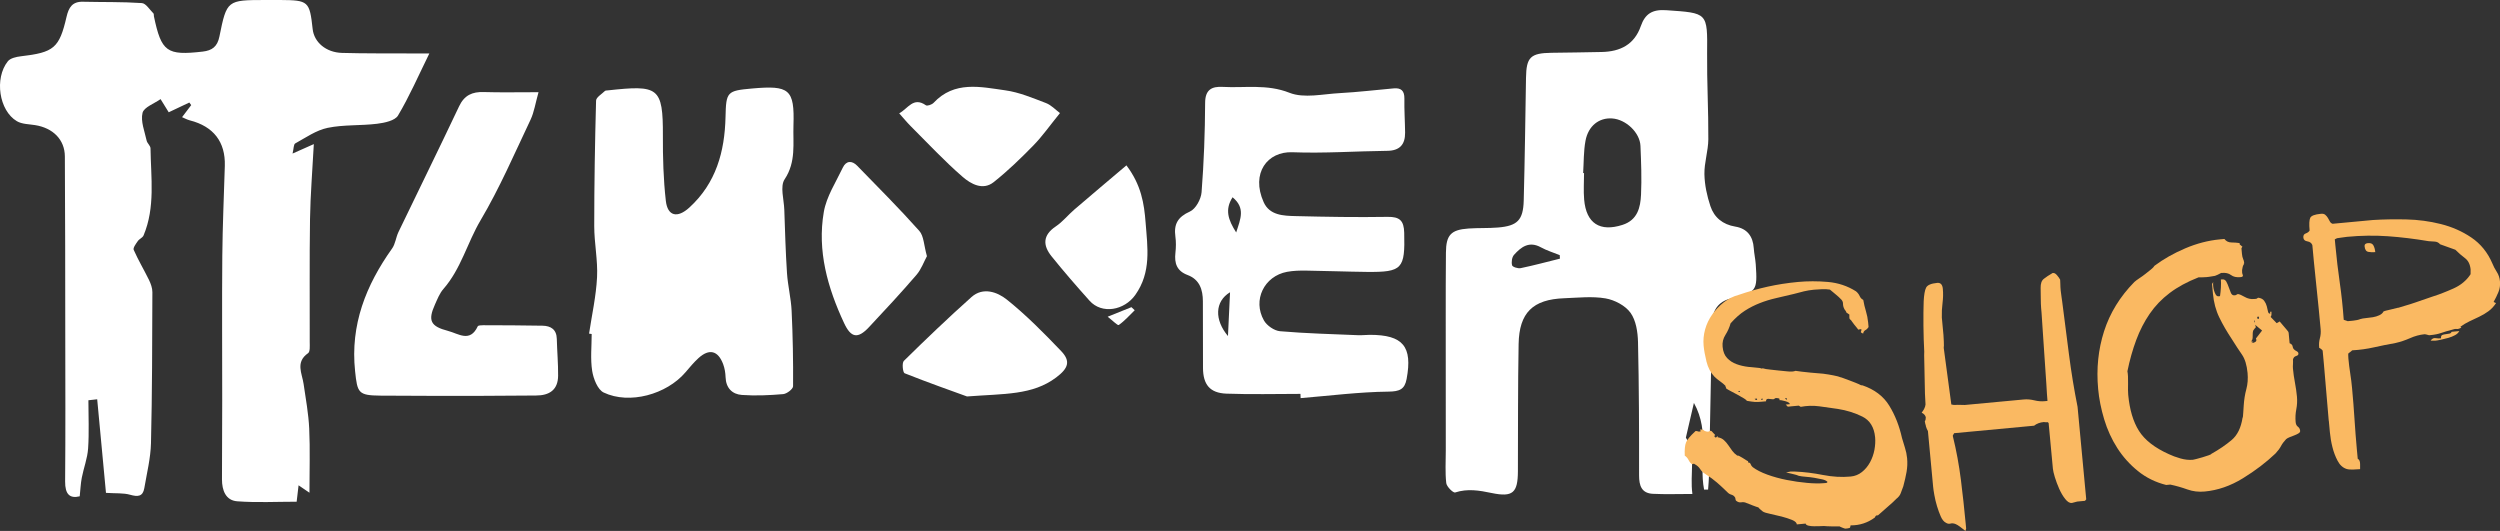
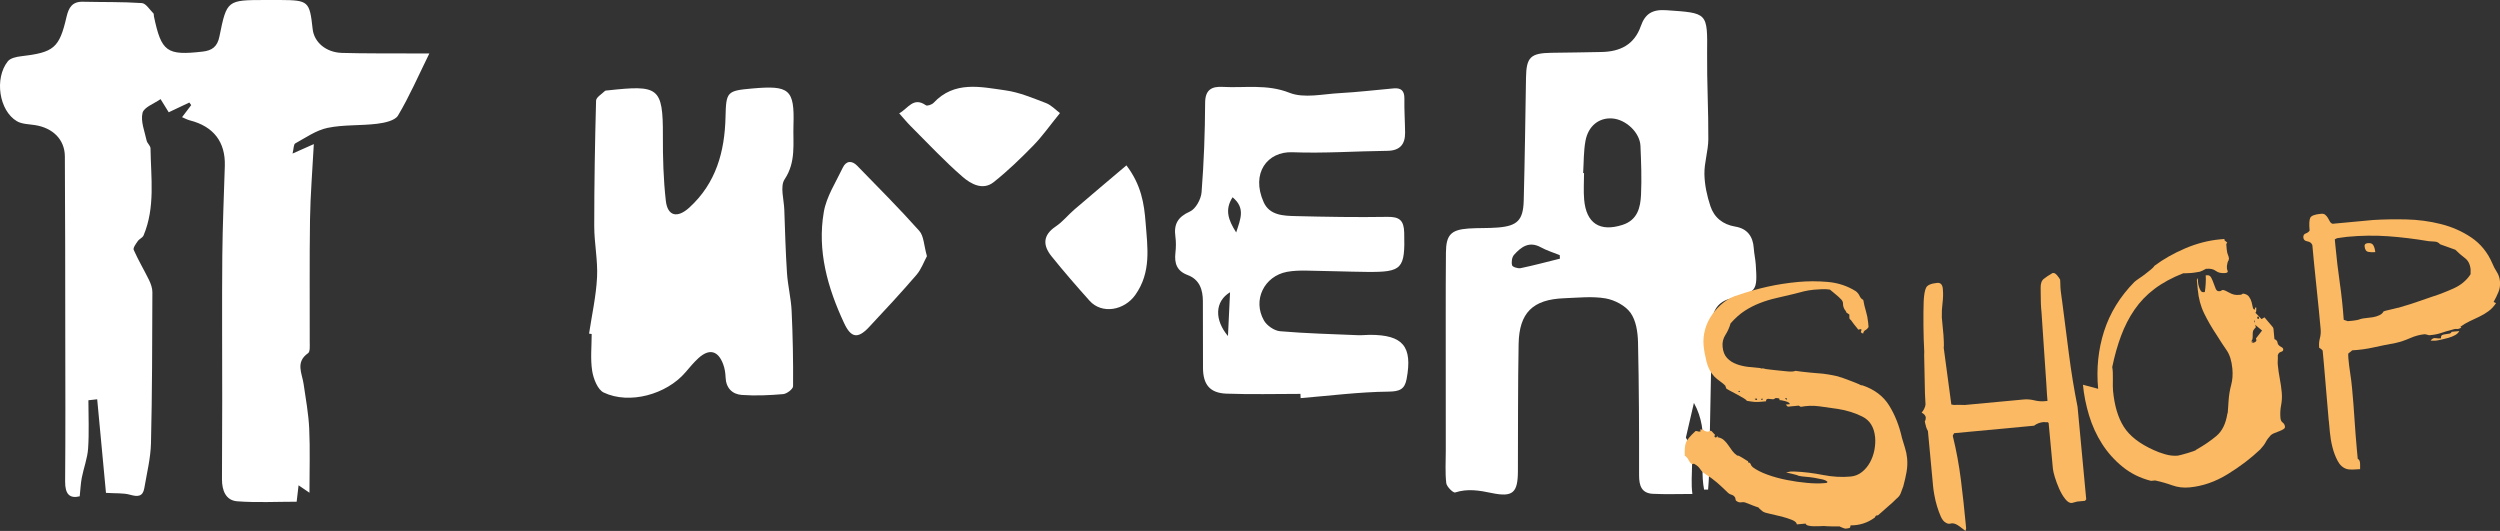
<svg xmlns="http://www.w3.org/2000/svg" id="_Слой_2" data-name="Слой 2" viewBox="0 0 843.02 179.04">
  <rect x="0" y="0" width="843.02" height="179.04" fill="#333333" stroke="none" />
  <defs>
    <style> .cls-1 { fill: #fab962; } .cls-2 { fill: #fff; } </style>
  </defs>
  <g id="_Слой_1-2" data-name="Слой 1">
    <g>
      <path class="cls-2" d="M29.81,134.97c0,5.42,.27,10.86-.1,16.26-.22,3.32-1.49,6.56-2.13,9.86-.38,1.95-.45,3.96-.7,6.27-3.36,.83-4.95-.69-4.92-4.99,.14-16.48,.07-32.97,.05-49.46-.02-20.05-.02-40.11-.14-60.16-.03-5.67-4.01-9.61-10.04-10.56-2.08-.33-4.43-.31-6.14-1.32C-.32,37.33-1.95,26.43,2.64,20.67c.85-1.07,2.86-1.51,4.4-1.69,11.13-1.3,12.96-2.74,15.4-13.31,.73-3.15,1.95-5.17,5.52-5.08,6.63,.16,13.27,0,19.87,.45,1.38,.09,2.64,2.23,3.91,3.48,.19,.18,.09,.64,.16,.97,2.52,12.01,4.34,13.3,16.45,11.91,3.17-.37,4.96-1.65,5.65-5.12C76.48,0,76.61,.03,89.49,0c1.67,0,3.33-.01,5,0,9.54,.07,9.91,.4,10.94,9.8,.49,4.44,4.48,7.89,9.9,8.04,7.65,.22,15.32,.14,22.98,.18,1.8,0,3.6,0,6.47,0-3.7,7.52-6.72,14.48-10.57,20.94-1.03,1.73-4.54,2.46-7.02,2.77-5.54,.69-11.27,.26-16.7,1.38-3.85,.79-7.38,3.29-10.93,5.25-.57,.31-.51,1.77-.91,3.42,2.6-1.16,4.58-2.04,7.17-3.19-.46,8.8-1.15,17.03-1.28,25.28-.21,13.82-.06,27.64-.1,41.46,0,1.29,.17,3.25-.54,3.75-4.36,3.04-2.05,6.78-1.52,10.41,.73,5.02,1.66,10.04,1.89,15.09,.32,6.93,.08,13.88,.08,21.57-1.57-1.07-2.5-1.71-3.67-2.5-.23,1.96-.42,3.55-.65,5.53-6.81,0-13.46,.36-20.05-.14-3.9-.3-5.13-3.74-5.13-7.37,0-8.82,.07-17.65,.08-26.47,.01-16.31-.11-32.63,.03-48.94,.09-10.12,.55-20.24,.85-30.36,.23-8.04-3.81-13.27-11.76-15.3-.94-.24-1.81-.73-2.66-1.09,1.09-1.43,2.08-2.75,3.08-4.06-.21-.29-.42-.59-.63-.88-2.23,1.05-4.45,2.11-6.95,3.29-.87-1.41-1.63-2.63-2.75-4.44-2.12,1.52-5.61,2.72-6.08,4.65-.69,2.84,.71,6.21,1.38,9.33,.2,.93,1.3,1.74,1.31,2.62,.13,9.86,1.65,19.85-2.34,29.36-.32,.77-1.44,1.18-1.95,1.92-.63,.91-1.67,2.29-1.38,2.95,1.53,3.48,3.5,6.76,5.17,10.18,.61,1.26,1.14,2.73,1.13,4.1-.06,16.96-.06,33.92-.47,50.86-.12,5.08-1.39,10.14-2.25,15.2-.49,2.89-2.2,2.98-4.77,2.25-2.28-.65-4.82-.42-8.16-.64-.92-9.79-1.94-20.68-2.96-31.56-.99,.11-1.97,.22-2.96,.33Z" />
      <path class="cls-2" d="M574.63,165.09c-1.81-9.27,2.14-19.22-3.43-29.23-1.08,4.67-1.94,8.37-2.71,11.71,3.57,5.7,1.26,12.11,2.2,19-4.81,0-9.07,.16-13.31-.05-3.83-.19-4.67-2.73-4.67-6.22,.02-14.98-.02-29.96-.36-44.94-.08-3.37-.67-7.31-2.53-9.89-1.76-2.44-5.36-4.32-8.42-4.85-4.52-.77-9.29-.22-13.94-.05-10.57,.39-15.18,4.86-15.37,15.43-.26,14.31-.18,28.63-.24,42.94-.03,7.28-1.76,8.78-8.84,7.31-4.13-.86-8.12-1.56-12.33-.18-.63,.21-2.85-1.95-2.99-3.17-.41-3.61-.16-7.31-.16-10.97,0-14.98-.02-29.96-.02-44.94,0-7.28,0-14.55,.07-21.83,.05-5.9,1.68-7.68,7.57-8.1,3.32-.24,6.66-.06,9.98-.34,6.56-.54,8.5-2.49,8.68-9.08,.36-13.81,.55-27.62,.77-41.44,.11-6.9,1.5-8.3,8.6-8.4,5.66-.08,11.32-.14,16.98-.27,6.19-.14,10.95-2.48,13.13-8.72,1.42-4.06,3.78-5.71,8.58-5.37,14.04,.98,13.91,.69,13.78,14.6-.09,9.64,.47,19.29,.41,28.93-.03,3.92-1.39,7.85-1.32,11.75,.07,3.62,.87,7.34,2.02,10.79,1.27,3.82,4.16,6.2,8.38,6.9,3.97,.65,5.98,3.24,6.24,7.27,.12,1.82,.54,3.62,.67,5.45,.61,9.05,.33,9.33-8.46,11.53-4.3,1.08-6.21,4.13-6.3,8.44-.33,16.97-.65,33.94-.99,50.91-.03,1.69-.21,3.38-.32,5.08-.44,0-.88,0-1.32,0Zm-40.78-106.72h.3c0,2.99-.22,5.99,.04,8.95,.7,8.03,5.33,10.96,12.93,8.51,5.07-1.63,6.05-5.85,6.25-10.21,.25-5.45,.04-10.93-.19-16.39-.19-4.54-4.91-8.97-9.55-9.29-4.4-.31-8.05,2.48-8.99,7.54-.66,3.55-.56,7.25-.79,10.88Zm-7.83,28.84c-.02-.39-.04-.79-.06-1.18-2.13-.86-4.36-1.53-6.36-2.63-3.95-2.18-6.66-.14-9.06,2.54-.71,.79-.94,2.46-.65,3.53,.15,.56,1.98,1.14,2.9,.95,4.44-.92,8.82-2.11,13.23-3.2Z" />
      <path class="cls-2" d="M198.64,112.49c.95-6.33,2.37-12.63,2.69-18.99,.29-5.73-.95-11.52-.95-17.28,0-14.1,.24-28.2,.62-42.29,.03-1.12,1.91-2.2,2.98-3.25,.2-.19,.63-.16,.96-.2,17.05-1.85,18.66-1.23,18.59,15.35-.03,7.29,.17,14.64,.99,21.87,.59,5.25,3.93,5.94,7.92,2.3,9.02-8.23,11.94-18.86,12.21-30.55,.19-8.5,.48-8.85,8.91-9.6,12.6-1.12,14.4,.18,14,12.43-.2,6.05,.94,12.31-2.98,18.18-1.59,2.38-.23,6.77-.11,10.25,.25,7.14,.44,14.28,.91,21.4,.28,4.25,1.36,8.46,1.56,12.71,.4,8.47,.56,16.95,.49,25.42,0,.94-2.1,2.55-3.33,2.66-4.63,.4-9.32,.61-13.94,.28-3.24-.23-5.37-2.34-5.49-5.98-.05-1.47-.3-3.01-.81-4.38-1.72-4.62-4.71-5.36-8.34-2.05-1.59,1.45-2.98,3.14-4.38,4.78-6.37,7.46-18.88,10.93-27.56,6.82-2.04-.97-3.47-4.64-3.89-7.28-.64-4.06-.17-8.3-.17-12.46l-.89-.13Z" />
      <path class="cls-2" d="M438.52,132.82c-8.32,0-16.64,.23-24.95-.08-5.6-.21-7.89-3.06-7.91-8.69-.04-7.49-.02-14.98-.04-22.47-.01-3.93-1.13-7.33-5.15-8.84-3.64-1.36-4.51-3.96-4.11-7.48,.2-1.81,.24-3.69-.01-5.48-.58-4.19,.81-6.62,4.9-8.45,1.95-.87,3.75-4.17,3.93-6.51,.78-10.03,1.15-20.12,1.2-30.18,.02-4.5,2.35-5.53,5.89-5.34,7.5,.42,14.92-1.03,22.56,1.99,4.9,1.94,11.25,.41,16.93,.11,6.08-.33,12.15-1.06,18.22-1.6,2.49-.22,3.63,.81,3.59,3.45-.07,3.82,.2,7.65,.24,11.47,.04,4.03-1.82,6.1-6.05,6.14-10.65,.12-21.32,.89-31.94,.48-8.45-.33-14.07,7.06-9.71,16.82,2,4.48,6.67,4.61,10.81,4.71,10.32,.26,20.64,.43,30.96,.26,4.11-.07,5.53,1.25,5.63,5.37,.3,12.14-.62,13.31-12.56,13.19-6.82-.07-13.64-.35-20.47-.44-2.15-.03-4.35,.02-6.46,.41-7.74,1.44-11.72,9.55-7.8,16.42,.98,1.72,3.48,3.44,5.41,3.61,8.75,.75,17.54,.97,26.32,1.34,1.33,.06,2.66-.12,3.99-.12,11.17,0,14.43,3.91,12.38,14.89-.65,3.47-2.34,4.22-6.16,4.26-9.87,.11-19.72,1.38-29.58,2.19-.02-.48-.04-.95-.06-1.43Zm-23.74-34.27c-5.16,3.1-5.3,9.3-.7,14.77,.23-4.92,.46-9.85,.7-14.77Zm2.07-20.17c1.48-4.6,3.18-8.24-1.22-11.86-2.64,4.14-1.54,7.53,1.22,11.86Z" />
-       <path class="cls-2" d="M181.6,31.07c-1.07,3.78-1.48,6.73-2.69,9.29-5.41,11.4-10.43,23.06-16.84,33.89-4.5,7.6-6.61,16.42-12.56,23.21-1.28,1.46-2.02,3.42-2.84,5.23-2.45,5.42-1.49,7.36,4.39,8.89,3.53,.91,7.43,4.05,10.04-1.54,.16-.34,1.22-.37,1.86-.37,6.65,.02,13.31,.03,19.96,.16,2.82,.05,4.76,1.24,4.84,4.47,.1,4.13,.48,8.27,.44,12.4-.04,4.78-2.94,6.67-7.46,6.67-5.99,0-11.98,.11-17.97,.11-11.48,0-22.97,.04-34.45-.07-7.52-.07-7.81-.89-8.58-8.26-1.65-15.63,3.66-28.96,12.48-41.36,1.11-1.56,1.28-3.74,2.13-5.52,6.81-14.15,13.75-28.23,20.46-42.42,1.78-3.76,4.44-4.94,8.35-4.81,5.63,.18,11.27,.05,18.43,.05Z" />
      <path class="cls-2" d="M312.57,86.38c-1.01,1.85-1.89,4.4-3.52,6.3-5.19,6.02-10.59,11.86-16.04,17.66-3.75,3.99-6.04,3.62-8.38-1.4-5.55-11.89-9.1-24.35-6.83-37.49,.9-5.19,4.07-10.02,6.4-14.93,1.13-2.37,3.08-2.45,4.84-.64,7.06,7.25,14.22,14.42,20.95,21.97,1.55,1.74,1.54,4.87,2.58,8.54Z" />
-       <path class="cls-2" d="M326.06,133.68c-5.06-1.84-13.11-4.67-21.03-7.82-.59-.24-.94-3.48-.25-4.16,7.45-7.33,15.01-14.57,22.81-21.53,3.92-3.49,8.76-1.67,11.89,.83,6.55,5.23,12.5,11.28,18.32,17.35,3.35,3.49,2.4,5.87-1.62,8.91-8.04,6.06-17.49,5.46-30.12,6.43Z" />
      <path class="cls-2" d="M357.43,38.13c-3.49,4.3-5.96,7.84-8.93,10.88-4.25,4.35-8.65,8.62-13.41,12.4-3.68,2.93-7.74,.59-10.44-1.74-6.18-5.34-11.77-11.37-17.57-17.15-1.25-1.25-2.37-2.63-3.86-4.3,3.03-1.66,4.76-5.68,9-2.72,.47,.33,2.03-.23,2.6-.83,7.01-7.49,15.81-5.38,24.17-4.21,4.69,.65,9.24,2.59,13.72,4.29,1.8,.69,3.26,2.3,4.72,3.38Z" />
      <path class="cls-2" d="M379.84,55.76c5,6.63,5.97,12.83,6.47,19.33,.65,8.42,1.97,16.67-3.48,24.36-3.69,5.22-11.25,6.62-15.43,1.95-4.39-4.91-8.72-9.88-12.84-15.01-2.95-3.68-2.94-7.11,1.47-10.05,2.31-1.55,4.11-3.84,6.25-5.68,5.64-4.85,11.34-9.63,17.56-14.9Z" />
-       <path class="cls-2" d="M382.63,104.62c-1.76,1.71-3.4,3.6-5.38,4.98-.35,.25-2.15-1.58-3.74-2.8,3.25-1.31,5.63-2.26,8.01-3.22l1.12,1.04Z" />
      <g>
        <path class="cls-1" d="M605.93,176.89c-.06-.62-.6-1.14-1.62-1.56-1.03-.42-2.2-.8-3.53-1.15-1.33-.34-2.6-.64-3.82-.89-1.22-.25-2.05-.51-2.49-.78l-.84-.7c-.23-.19-.46-.42-.69-.71-.32-.07-.96-.3-1.93-.67-.97-.38-1.67-.65-2.1-.82-.54-.26-1.12-.34-1.73-.23s-1.2-.07-1.76-.54c-.11-.09-.18-.29-.21-.6-.03-.31-.1-.51-.21-.6-.25-.39-.63-.67-1.17-.83-.54-.16-.97-.43-1.32-.81-1.26-1.23-2.42-2.32-3.5-3.25-1.08-.94-2.38-1.9-3.93-2.9-.77-.45-1.37-1.01-1.79-1.7-.43-.68-1.08-1.25-1.95-1.69,0-.1-.12-.12-.32-.05-.2,.07-.36,.11-.46,.12-.44-.27-.82-.73-1.14-1.37-.32-.64-.76-1.15-1.31-1.51-.09-2.07,.06-3.56,.44-4.48,.38-.92,1.38-2.13,3.01-3.63l.14-.17c.41-.04,.67,0,.79,.08,.11,.09,.42,.12,.94,.07l-.07-.77,.32,.12,.31-.03c.2-.02,.39,.07,.57,.26,.17,.19,.31,.28,.42,.27,.65,.25,1.14,.26,1.48,.02,.34-.24,.69-.12,1.05,.37l.52,.57c.22,.19,.34,.33,.35,.43-.39,.25-.51,.36-.36,.34,.15-.01,.24,.08,.26,.29l.17,.14h.15c.1-.02,.2-.08,.29-.2l.28-.34,.04,.46c.84,.13,1.55,.46,2.11,.97,.57,.52,1.06,1.1,1.49,1.73,.42,.64,.87,1.27,1.34,1.9,.47,.63,1.04,1.17,1.71,1.63,.09-.11,.3-.08,.63,.1,.33,.18,.68,.38,1.07,.6,.38,.22,.74,.45,1.08,.68,.33,.23,.61,.39,.82,.47l.04,.46c.41-.04,.69,.14,.83,.54,.14,.4,.38,.74,.72,1.02,1.23,.92,2.86,1.76,4.9,2.5,2.04,.74,4.22,1.34,6.55,1.8,2.32,.46,4.61,.79,6.86,.99,2.25,.21,4.2,.23,5.84,.08,.21-.02,.41-.04,.62-.06,.21-.02,.35-.13,.43-.35-.35-.38-.92-.67-1.71-.85-.8-.18-1.7-.36-2.7-.53-1-.17-1.97-.28-2.91-.35-.94-.07-1.73-.17-2.36-.32-.33-.18-1.05-.39-2.16-.65-1.11-.26-1.83-.42-2.15-.5,.2-.02,.49-.07,.84-.16,.35-.08,.58-.13,.69-.14,.21-.02,.49-.02,.86,0,.36,.02,.6,.02,.7,.01,3.02,.13,6.14,.51,9.37,1.15,3.22,.63,6.33,.81,9.31,.53,1.44-.13,2.72-.64,3.83-1.53,1.11-.88,2.02-1.98,2.73-3.29,.71-1.31,1.2-2.71,1.48-4.19,.27-1.48,.35-2.89,.23-4.22-.32-3.4-1.76-5.72-4.31-6.99-2.56-1.26-5.31-2.12-8.26-2.58-2.11-.32-4.21-.62-6.31-.89-2.1-.27-4.17-.2-6.21,.19l-.66-.41-3.7,.35-.69-.71,1.39-.13c-.04-.41-.56-.75-1.57-1.02-1.01-.27-1.67-.39-1.98-.36,.18-.33,.08-.52-.29-.6-.37-.07-.66-.09-.86-.08-.21,.02-.36,.09-.45,.2-.09,.11-.24,.18-.45,.2h-.15c-.1,.02-.37,0-.79-.07-.42-.06-.68-.09-.79-.08-.52,.05-.75,.33-.7,.84l-1.54,.14c-.93,.09-1.7,.11-2.33,.06-.63-.04-1.52-.17-2.68-.37,.09-.11-.19-.37-.85-.78-.66-.4-1.4-.83-2.22-1.27-.82-.44-1.61-.86-2.38-1.26-.76-.4-1.2-.64-1.31-.73-.11-.09-.18-.24-.2-.45-.12-.19-.19-.39-.21-.6-.46-.47-1.05-.96-1.77-1.47-.72-.5-1.37-1.04-1.94-1.61-1.27-1.33-2.15-3.01-2.65-5.04-.5-2.03-.82-3.81-.97-5.36-.17-1.85,0-3.68,.5-5.5,.5-1.81,1.31-3.49,2.41-5.05,1.1-1.56,2.4-2.92,3.9-4.1,1.5-1.18,3.16-2.01,4.98-2.49,3.32-1.14,6.6-2.07,9.86-2.79,3.25-.72,6.63-1.24,10.13-1.57,3.29-.31,6.67-.31,10.12-.01,3.45,.3,6.61,1.35,9.48,3.16,.56,.47,.97,1,1.24,1.6,.26,.6,.67,1.03,1.21,1.29,.23,1.33,.53,2.6,.9,3.81,.37,1.21,.62,2.49,.75,3.82l.14,1.54c-.27,.44-.63,.79-1.07,1.03-.44,.25-.69,.64-.75,1.16-.65-.25-.9-.46-.76-.63,.14-.17,.19-.46,.15-.87-.52,.05-.82,.1-.92,.16-.1,.06-.27-.1-.51-.5-.11-.09-.47-.53-1.06-1.3-.59-.77-.95-1.26-1.07-1.46-.1,0-.16-.04-.17-.14l-.17-.14c-.11-.09-.16-.35-.15-.76,.01-.41,.01-.67,0-.78-.11-.09-.28-.21-.5-.34-.22-.13-.39-.25-.5-.34-.02-.21-.15-.45-.38-.74-.24-.29-.36-.49-.37-.59-.26-.5-.39-1.05-.39-1.68,0-.62-.29-1.16-.85-1.63-.24-.29-.83-.83-1.79-1.62-.96-.79-1.55-1.28-1.77-1.47-.84-.13-1.73-.17-2.66-.14-.93,.04-1.86,.1-2.79,.18-1.13,.11-2.23,.29-3.3,.54-1.07,.26-2.16,.54-3.27,.85-2.13,.51-4.16,.99-6.09,1.43-1.93,.44-3.77,1-5.52,1.69-1.75,.68-3.44,1.54-5.05,2.57-1.62,1.04-3.22,2.46-4.82,4.26-.39,1.39-.97,2.69-1.74,3.9-.77,1.22-1.09,2.54-.95,3.98,.15,1.65,.66,2.92,1.53,3.83,.86,.91,1.91,1.59,3.15,2.04,1.23,.46,2.59,.77,4.06,.94,1.47,.17,2.83,.31,4.08,.4,0,.1,.07,.15,.17,.14l.31-.03,.31-.03c.43,.17,1.33,.32,2.69,.45,1.36,.13,2.25,.23,2.67,.29,.63,.05,1.57,.14,2.83,.28,1.26,.14,2.19,.08,2.79-.18,.42,.06,1.1,.16,2.05,.28,.94,.12,1.97,.23,3.07,.33,1.1,.11,2.12,.19,3.06,.26,.94,.07,1.57,.14,1.89,.21,.52,.05,1.42,.21,2.69,.45,1.27,.25,2.07,.46,2.39,.63,.1,0,.48,.11,1.12,.36,.65,.25,1.32,.5,2.02,.75,.7,.25,1.34,.5,1.94,.75,.59,.26,1,.43,1.21,.51,.11,.09,.28,.18,.49,.26,.21,.08,.42,.12,.63,.1,4.07,1.38,7.09,3.67,9.05,6.86,1.96,3.19,3.39,6.82,4.29,10.89,.31,1.11,.65,2.22,1.01,3.33,.36,1.11,.6,2.28,.72,3.51,.14,1.54,.08,3.08-.19,4.61-.27,1.53-.64,3.15-1.1,4.85-.33,.86-.62,1.64-.87,2.34-.25,.7-.76,1.34-1.53,1.93-.19,.23-.57,.6-1.14,1.12-.58,.52-1.2,1.07-1.87,1.65-.67,.58-1.3,1.13-1.87,1.65-.57,.52-1.01,.9-1.3,1.13-.32-.07-.57,0-.76,.23-.09,.11-.18,.28-.27,.49-2.43,1.78-5.15,2.66-8.16,2.63-.06,.52-.18,.82-.38,.89-.2,.07-.46,.12-.76,.15l-.62,.06c-.1,0-.42-.09-.96-.3-.54-.21-.87-.36-.98-.45-.31,.03-1.14,.03-2.49,0-1.35-.03-2.29-.07-2.81-.13-.21,.02-.65,.03-1.32,.05-.68,0-1.35,.02-2.02,.03-.67,0-1.3-.06-1.89-.21-.59-.15-.89-.38-.92-.69l-2.93,.27Zm-19.78-45.01c.02,.21,.13,.3,.34,.28,.21-.02,.3-.13,.28-.34l-.62,.06Zm5.54,2.59c.13,.3,.4,.43,.82,.39l-.04-.46-.77,.07Zm2.67,.22c.08-.21,.02-.31-.18-.29-.21,.02-.3,.13-.28,.34,0,.1,.09,.15,.25,.13,.15-.01,.23-.07,.22-.18Zm7.59-.4c0,.1,.12,.25,.35,.43h.16s.15-.03,.15-.03c-.03-.31-.15-.45-.35-.43l-.31,.03Z" />
        <path class="cls-1" d="M649.45,143.7c-.22-.7-.35-1.26-.39-1.68l.14-.17c0-.1,0-.16,.06-.16,.05,0,.07-.06,.06-.16v-.16c-.02-.1,0-.18,.04-.24,.04-.05,.06-.14,.05-.24-.07-.72-.54-1.3-1.41-1.74,.28-.34,.55-.75,.82-1.24,.27-.49,.42-1,.48-1.52-.07-.72-.13-1.93-.19-3.64-.06-1.71-.09-3.49-.11-5.36-.02-1.87-.06-3.65-.11-5.36-.06-1.71-.06-2.87-.02-3.5-.15-2.68-.24-5.58-.27-8.69-.03-3.11,0-5.86,.08-8.26,.11-2.19,.38-3.72,.82-4.59,.44-.87,1.68-1.4,3.74-1.6,1.13-.11,1.76,.56,1.9,2,.14,1.54,.11,3.13-.1,4.76-.21,1.63-.29,3.27-.24,4.93l.55,5.86c.03,.31,.07,1.03,.12,2.17,.05,1.14,.04,1.87-.03,2.18l2.56,19.07c.11,.09,.27,.13,.48,.11,.21,.09,.53,.11,.94,.07,.41-.04,1.01-.04,1.79-.01,.78,.03,1.22,.04,1.33,.03l19.91-1.86c1.13-.11,2.31,0,3.53,.29,1.22,.3,2.4,.4,3.53,.29l.92-.09c-.11-1.13-.24-3.12-.4-5.96-.16-2.84-.37-5.83-.61-8.97-.24-3.14-.44-6.11-.6-8.9-.16-2.79-.29-4.75-.39-5.88l-.14-1.54c-.08-.82-.12-2.12-.13-3.88,0-1.76-.02-2.75-.04-2.95-.03-1.45,.31-2.47,1.04-3.06,.72-.58,1.72-1.25,3-1.99h.15c.41-.05,.85,.19,1.31,.72,.46,.53,.82,1.04,1.08,1.53,.03,.31,.05,.8,.06,1.47,0,.67,.05,1.4,.12,2.17,.07,.77,.17,1.52,.29,2.23,.12,.72,.19,1.23,.22,1.54,.75,5.85,1.51,11.77,2.28,17.77,.77,6,1.74,11.9,2.9,17.71l2.92,31.17-.42,.51-2.62,.25c-.1,0-.41,.09-.91,.24-.51,.15-.81,.23-.91,.24-.72,.07-1.46-.38-2.23-1.35-.77-.97-1.44-2.12-2.04-3.47-.59-1.35-1.08-2.65-1.46-3.91-.38-1.26-.59-2.2-.65-2.82l-1.44-15.43-.34-.28-.46,.04c-.21,.02-.36,0-.47-.03-.11-.04-.21-.06-.32-.05-1.34,.13-2.44,.54-3.31,1.24l-27.01,2.53c0,.1-.03,.21-.12,.32-.19,.23-.27,.39-.27,.49v.15s.03,.16,.03,.16c1.17,4.77,2.07,9.64,2.69,14.62,.62,4.98,1.16,9.88,1.61,14.72l.16,1.7-.24,.8c-.23-.19-.73-.58-1.51-1.18-.78-.6-1.39-.99-1.82-1.15-.65-.25-1.22-.3-1.73-.15-.51,.15-1.04,.04-1.59-.32-.66-.35-1.22-1.05-1.68-2.1-.46-1.05-.88-2.2-1.26-3.46-.38-1.26-.68-2.51-.89-3.73-.22-1.22-.36-2.15-.41-2.76l-1.76-18.83c-.25-.39-.48-.94-.7-1.65Z" />
-         <path class="cls-1" d="M707.51,131.11c-.63-6.79,.03-13.26,2-19.41,1.97-6.15,5.37-11.68,10.2-16.6,.38-.35,.94-.76,1.67-1.25,.73-.48,1.44-.99,2.11-1.52,.68-.53,1.31-1.03,1.88-1.5,.58-.47,.96-.87,1.13-1.2,3.01-2.25,6.46-4.21,10.35-5.87,3.89-1.66,7.79-2.67,11.7-3.04l1.54-.14c.59,.78,1.38,1.17,2.37,1.18,.99,.01,1.9,.08,2.75,.21l.04,.46,.34,.28,.5,.42c.1,0,.09,.07-.05,.24s-.21,.31-.2,.41l.17,1.85c.07,.72,.2,1.28,.39,1.68,.19,.4,.31,.85,.36,1.37,0,.1-.01,.16-.06,.16-.05,0-.07,.06-.06,.16v.15c-.17,.23-.3,.5-.38,.82-.15,.64-.22,1.01-.21,1.11-.05,.63,.03,1.17,.23,1.61s-.07,.71-.78,.77c-1.34,.12-2.4-.11-3.18-.71-.78-.6-1.85-.84-3.18-.71h-.15c-.2,.14-.57,.33-1.11,.58-.55,.26-.87,.39-.97,.4-.21,.02-.59,.08-1.15,.19-.56,.11-1.15,.18-1.77,.24s-1.19,.09-1.71,.08c-.52,0-.83,0-.93,0-3.81,1.5-7.04,3.25-9.71,5.27-2.67,2.01-4.91,4.35-6.74,7.01-1.83,2.66-3.34,5.61-4.54,8.83-1.2,3.23-2.2,6.74-2.98,10.55,.19,.92,.26,2.26,.22,4.03-.04,1.77-.02,3.06,.05,3.89,.47,5.04,1.68,9.11,3.63,12.19,1.95,3.09,5.31,5.71,10.08,7.85,1.08,.52,2.38,1,3.87,1.43,1.49,.43,2.91,.58,4.25,.46,.1,0,.48-.1,1.14-.26,.66-.16,1.37-.36,2.12-.59,.76-.23,1.44-.45,2.04-.66,.6-.21,.9-.37,.89-.47,2.66-1.49,4.95-3.06,6.88-4.69,1.92-1.63,3.14-4.13,3.66-7.5,.1,0,.18-.56,.23-1.66,.05-1.09,.11-1.9,.16-2.43,.12-1.98,.42-3.83,.88-5.53,.46-1.7,.6-3.53,.42-5.49-.25-2.67-.89-4.74-1.9-6.2-1.02-1.46-2.14-3.17-3.36-5.13-1.69-2.54-3.12-5-4.27-7.38-1.16-2.38-1.88-5.06-2.15-8.05l-.3-3.24,.41-.66c-.08,.32-.08,.76-.03,1.33,.05,.57,.15,1.1,.31,1.61,.15,.51,.35,.96,.59,1.35,.24,.39,.57,.57,.98,.53l.31-.03c.1,0,.15-.07,.14-.17,.13-.84,.22-1.78,.28-2.83,.06-1.04,.05-1.92-.01-2.64l.46-.04c.62-.06,1.08,.21,1.4,.8,.31,.59,.58,1.22,.8,1.87,.22,.66,.46,1.28,.72,1.88,.26,.6,.65,.87,1.17,.83l.31-.03c.1,0,.25-.07,.45-.2,.19-.12,.34-.19,.45-.2,.52,.06,1.28,.38,2.27,.96,.99,.58,2.05,.82,3.18,.71l.77-.07,.59-.37c.95,.12,1.62,.47,2.04,1.05,.42,.58,.71,1.21,.88,1.86,.16,.66,.3,1.25,.4,1.75,.1,.51,.35,.75,.77,.71l-.06-.62,.46-.04c.02,.21,.02,.52,0,.93-.01,.42-.12,.69-.31,.81l2.07,2.14c.1,0,.2-.07,.29-.18,.1,0,.23-.07,.37-.19,.14-.12,.27-.18,.37-.19,.58,.67,1.05,1.22,1.4,1.66,.35,.44,.7,.84,1.05,1.23,.35,.38,.53,.68,.55,.88l.33,3.55c.65,.25,1,.66,1.05,1.23,.05,.57,.51,1.07,1.38,1.5,.33,.18,.51,.42,.54,.73,.04,.41-.22,.7-.78,.85-.56,.16-.91,.55-1.06,1.19,.04,.41,.03,.93,0,1.56-.04,.63-.05,1.15,0,1.56,.14,1.54,.37,3.1,.67,4.69s.53,3.14,.67,4.69c.13,1.44,.06,2.87-.22,4.3-.28,1.43-.35,2.86-.22,4.3,.07,.72,.32,1.24,.77,1.56,.44,.32,.7,.79,.75,1.41,.03,.31-.15,.58-.55,.83-.39,.25-.87,.47-1.42,.68-.55,.21-1.08,.41-1.58,.61-.5,.2-.9,.42-1.18,.66-.76,.8-1.33,1.58-1.73,2.34-.4,.76-1.02,1.6-1.87,2.51-3.14,2.99-6.8,5.77-10.97,8.34-4.17,2.57-8.47,4.06-12.89,4.47-2.06,.19-4-.04-5.83-.7-1.83-.66-3.75-1.21-5.76-1.64l-.77,.07-.62,.06c-3.61-.91-6.8-2.48-9.55-4.71-2.75-2.23-5.07-4.82-6.95-7.76-1.88-2.94-3.35-6.15-4.4-9.63-1.05-3.48-1.74-6.92-2.05-10.31Zm51.64-15.42l.46-.04c.31-.03,.63-.16,.97-.4,.34-.24,.38-.61,.13-1.1l2.08-2.69-2.36-1.96c.26,.6,.3,.96,.1,1.08-.2,.12-.43,.4-.7,.84-.17,.43-.24,1.09-.21,1.97,.03,.88-.15,1.44-.54,1.68l.8,.24-.74,.38Zm1.19-7.27c.08-.21,.05-.32-.11-.3-.16,.01-.17,.12-.05,.32,.02,.21,.05,.31,.11,.3,.05,0,.07-.11,.05-.32Zm1.09-1.66c-.21,.02-.3,.16-.27,.41,.02,.26,.14,.38,.34,.36,.21-.02,.3-.16,.27-.42-.02-.25-.14-.38-.34-.36Z" />
+         <path class="cls-1" d="M707.51,131.11c-.63-6.79,.03-13.26,2-19.41,1.97-6.15,5.37-11.68,10.2-16.6,.38-.35,.94-.76,1.67-1.25,.73-.48,1.44-.99,2.11-1.52,.68-.53,1.31-1.03,1.88-1.5,.58-.47,.96-.87,1.13-1.2,3.01-2.25,6.46-4.21,10.35-5.87,3.89-1.66,7.79-2.67,11.7-3.04l1.54-.14l.04,.46,.34,.28,.5,.42c.1,0,.09,.07-.05,.24s-.21,.31-.2,.41l.17,1.85c.07,.72,.2,1.28,.39,1.68,.19,.4,.31,.85,.36,1.37,0,.1-.01,.16-.06,.16-.05,0-.07,.06-.06,.16v.15c-.17,.23-.3,.5-.38,.82-.15,.64-.22,1.01-.21,1.11-.05,.63,.03,1.17,.23,1.61s-.07,.71-.78,.77c-1.34,.12-2.4-.11-3.18-.71-.78-.6-1.85-.84-3.18-.71h-.15c-.2,.14-.57,.33-1.11,.58-.55,.26-.87,.39-.97,.4-.21,.02-.59,.08-1.15,.19-.56,.11-1.15,.18-1.77,.24s-1.19,.09-1.71,.08c-.52,0-.83,0-.93,0-3.81,1.5-7.04,3.25-9.71,5.27-2.67,2.01-4.91,4.35-6.74,7.01-1.83,2.66-3.34,5.61-4.54,8.83-1.2,3.23-2.2,6.74-2.98,10.55,.19,.92,.26,2.26,.22,4.03-.04,1.77-.02,3.06,.05,3.89,.47,5.04,1.68,9.11,3.63,12.19,1.95,3.09,5.31,5.71,10.08,7.85,1.08,.52,2.38,1,3.87,1.43,1.49,.43,2.91,.58,4.25,.46,.1,0,.48-.1,1.14-.26,.66-.16,1.37-.36,2.12-.59,.76-.23,1.44-.45,2.04-.66,.6-.21,.9-.37,.89-.47,2.66-1.49,4.95-3.06,6.88-4.69,1.92-1.63,3.14-4.13,3.66-7.5,.1,0,.18-.56,.23-1.66,.05-1.09,.11-1.9,.16-2.43,.12-1.98,.42-3.83,.88-5.53,.46-1.7,.6-3.53,.42-5.49-.25-2.67-.89-4.74-1.9-6.2-1.02-1.46-2.14-3.17-3.36-5.13-1.69-2.54-3.12-5-4.27-7.38-1.16-2.38-1.88-5.06-2.15-8.05l-.3-3.24,.41-.66c-.08,.32-.08,.76-.03,1.33,.05,.57,.15,1.1,.31,1.61,.15,.51,.35,.96,.59,1.35,.24,.39,.57,.57,.98,.53l.31-.03c.1,0,.15-.07,.14-.17,.13-.84,.22-1.78,.28-2.83,.06-1.04,.05-1.92-.01-2.64l.46-.04c.62-.06,1.08,.21,1.4,.8,.31,.59,.58,1.22,.8,1.87,.22,.66,.46,1.28,.72,1.88,.26,.6,.65,.87,1.17,.83l.31-.03c.1,0,.25-.07,.45-.2,.19-.12,.34-.19,.45-.2,.52,.06,1.28,.38,2.27,.96,.99,.58,2.05,.82,3.18,.71l.77-.07,.59-.37c.95,.12,1.62,.47,2.04,1.05,.42,.58,.71,1.21,.88,1.86,.16,.66,.3,1.25,.4,1.75,.1,.51,.35,.75,.77,.71l-.06-.62,.46-.04c.02,.21,.02,.52,0,.93-.01,.42-.12,.69-.31,.81l2.07,2.14c.1,0,.2-.07,.29-.18,.1,0,.23-.07,.37-.19,.14-.12,.27-.18,.37-.19,.58,.67,1.05,1.22,1.4,1.66,.35,.44,.7,.84,1.05,1.23,.35,.38,.53,.68,.55,.88l.33,3.55c.65,.25,1,.66,1.05,1.23,.05,.57,.51,1.07,1.38,1.5,.33,.18,.51,.42,.54,.73,.04,.41-.22,.7-.78,.85-.56,.16-.91,.55-1.06,1.19,.04,.41,.03,.93,0,1.56-.04,.63-.05,1.15,0,1.56,.14,1.54,.37,3.1,.67,4.69s.53,3.14,.67,4.69c.13,1.44,.06,2.87-.22,4.3-.28,1.43-.35,2.86-.22,4.3,.07,.72,.32,1.24,.77,1.56,.44,.32,.7,.79,.75,1.41,.03,.31-.15,.58-.55,.83-.39,.25-.87,.47-1.42,.68-.55,.21-1.08,.41-1.58,.61-.5,.2-.9,.42-1.18,.66-.76,.8-1.33,1.58-1.73,2.34-.4,.76-1.02,1.6-1.87,2.51-3.14,2.99-6.8,5.77-10.97,8.34-4.17,2.57-8.47,4.06-12.89,4.47-2.06,.19-4-.04-5.83-.7-1.83-.66-3.75-1.21-5.76-1.64l-.77,.07-.62,.06c-3.61-.91-6.8-2.48-9.55-4.71-2.75-2.23-5.07-4.82-6.95-7.76-1.88-2.94-3.35-6.15-4.4-9.63-1.05-3.48-1.74-6.92-2.05-10.31Zm51.64-15.42l.46-.04c.31-.03,.63-.16,.97-.4,.34-.24,.38-.61,.13-1.1l2.08-2.69-2.36-1.96c.26,.6,.3,.96,.1,1.08-.2,.12-.43,.4-.7,.84-.17,.43-.24,1.09-.21,1.97,.03,.88-.15,1.44-.54,1.68l.8,.24-.74,.38Zm1.19-7.27c.08-.21,.05-.32-.11-.3-.16,.01-.17,.12-.05,.32,.02,.21,.05,.31,.11,.3,.05,0,.07-.11,.05-.32Zm1.09-1.66c-.21,.02-.3,.16-.27,.41,.02,.26,.14,.38,.34,.36,.21-.02,.3-.16,.27-.42-.02-.25-.14-.38-.34-.36Z" />
        <path class="cls-1" d="M785.27,141.9c-.3-3.19-.57-6.35-.81-9.5-.24-3.14-.51-6.31-.81-9.5l-.43-4.63c0-.1-.16-.27-.43-.5-.28-.23-.53-.39-.75-.48v-.15c-.11-1.03-.03-2.05,.24-3.06,.27-1.01,.35-2.03,.26-3.06l-.13-1.39c-.1-1.03-.26-2.83-.51-5.4-.24-2.57-.52-5.27-.83-8.09-.32-2.82-.59-5.52-.83-8.1-.24-2.57-.41-4.37-.5-5.4-.28-.7-.83-1.11-1.67-1.25-.84-.13-1.3-.55-1.36-1.27-.07-.72,.2-1.19,.8-1.4,.6-.21,1.04-.54,1.31-.98-.2-2.16-.13-3.59,.22-4.3,.35-.71,1.55-1.16,3.61-1.35,.62-.06,1.09,.05,1.43,.33,.34,.28,.63,.62,.87,1.01,.24,.39,.46,.79,.66,1.18,.19,.4,.5,.68,.94,.85l13.58-1.27c3.51-.22,7.26-.29,11.27-.2,4,.09,7.89,.61,11.67,1.56,3.77,.95,7.21,2.46,10.31,4.56,3.1,2.1,5.45,4.99,7.04,8.68,.4,1,.91,1.97,1.51,2.89,.61,.93,.97,2.01,1.08,3.25,.12,1.23-.06,2.42-.52,3.55-.47,1.13-1.01,2.25-1.63,3.34l.82,.39c-.73,1.11-1.58,2.02-2.55,2.73-.97,.71-2,1.33-3.1,1.85-1.09,.52-2.19,1.04-3.28,1.55-1.09,.52-2.13,1.13-3.1,1.85l.34,.28c-.69,.38-1.22,.53-1.59,.46-.37-.07-.96,.04-1.76,.32-1.32,.33-2.48,.68-3.48,1.03-1.01,.35-2.23,.6-3.67,.73l-.31,.03c-.1,0-.34-.04-.72-.17-.38-.12-.67-.17-.87-.15h-.15c-1.54,.16-3.14,.59-4.78,1.32-1.64,.72-3.28,1.27-4.91,1.63-2.45,.44-4.87,.92-7.26,1.46-2.39,.54-4.82,.87-7.3,1-.67,.58-1.08,.9-1.23,.97-.15,.07-.17,.67-.07,1.8,.16,1.75,.37,3.42,.62,5,.25,1.59,.46,3.25,.62,5,.33,3.5,.6,6.98,.82,10.43,.22,3.46,.49,6.88,.8,10.28l.29,3.09c.54,.26,.81,.89,.8,1.87-.01,.99-.01,1.53,0,1.63-.51,.05-1.26,.09-2.25,.13-.98,.04-1.74-.02-2.27-.18-1.28-.4-2.3-1.31-3.06-2.75-.76-1.43-1.35-2.99-1.76-4.66-.42-1.67-.7-3.33-.85-4.98-.15-1.64-.27-2.93-.36-3.86Zm6.51-33.61c.1,0,.67-.06,1.7-.16,1.03-.1,1.84-.28,2.44-.54,.5-.15,1.14-.26,1.91-.33s1.54-.17,2.31-.29c.77-.12,1.5-.35,2.19-.67,.69-.32,1.17-.76,1.43-1.3,.3-.13,1.06-.33,2.28-.6,1.22-.27,2.08-.48,2.59-.63h.15c.4-.15,1.16-.38,2.27-.69,1.11-.31,2.27-.68,3.48-1.1,1.21-.42,2.34-.82,3.39-1.17,1.06-.36,1.78-.61,2.19-.75,2.32-.74,4.72-1.66,7.21-2.78,2.49-1.11,4.42-2.72,5.78-4.82-.02-.21-.02-.49,0-.86,.02-.36,.02-.6,.01-.7-.16-1.75-.81-3.04-1.92-3.87-1.12-.83-2.19-1.77-3.22-2.81l-5.16-1.85c-.47-.58-1.09-.88-1.88-.91-.78-.03-1.43-.07-1.96-.13-4.75-.8-9.34-1.36-13.78-1.67-4.44-.31-9.03-.25-13.76,.2-.31,.03-.9,.11-1.77,.24-.87,.14-1.41,.21-1.61,.23l-.74,.38,.19,2.01c.4,4.32,.9,8.53,1.49,12.63,.59,4.1,1.03,8.26,1.33,12.49l1.45,.49Zm5.57-25.27c-.06-.62,.33-.96,1.15-1.04,.93-.09,1.55,.19,1.87,.84,.32,.65,.52,1.38,.59,2.2-.82,.08-1.61,.05-2.34-.09-.74-.14-1.16-.77-1.27-1.9Zm25.79,31.06c-.06-.62,.09-.99,.44-1.13,.35-.13,.73-.22,1.14-.26,.41-.04,.82-.1,1.23-.19,.4-.09,.65-.29,.72-.61l2.62-.25c-.26,.54-.74,1-1.43,1.38-.69,.38-1.44,.68-2.25,.91-.81,.23-1.65,.44-2.51,.62-.87,.19-1.5,.3-1.91,.33-.1,0-.34,0-.7-.01-.37-.02-.65-.02-.86,0,.46-.67,1-.95,1.63-.85,.63,.1,1.26,.12,1.88,.06Z" />
      </g>
    </g>
  </g>
</svg>